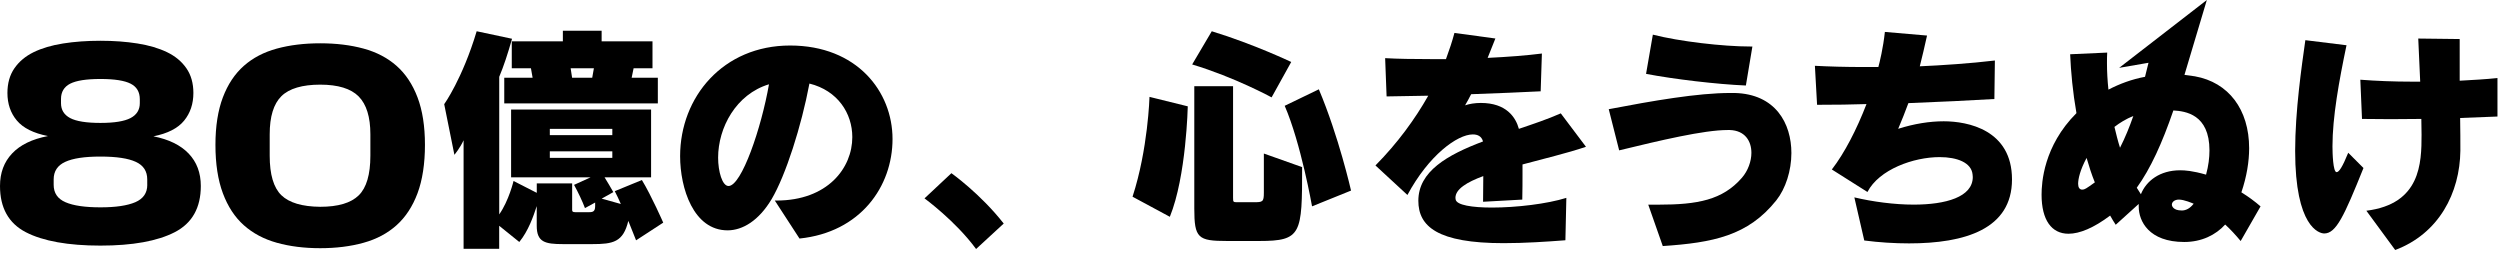
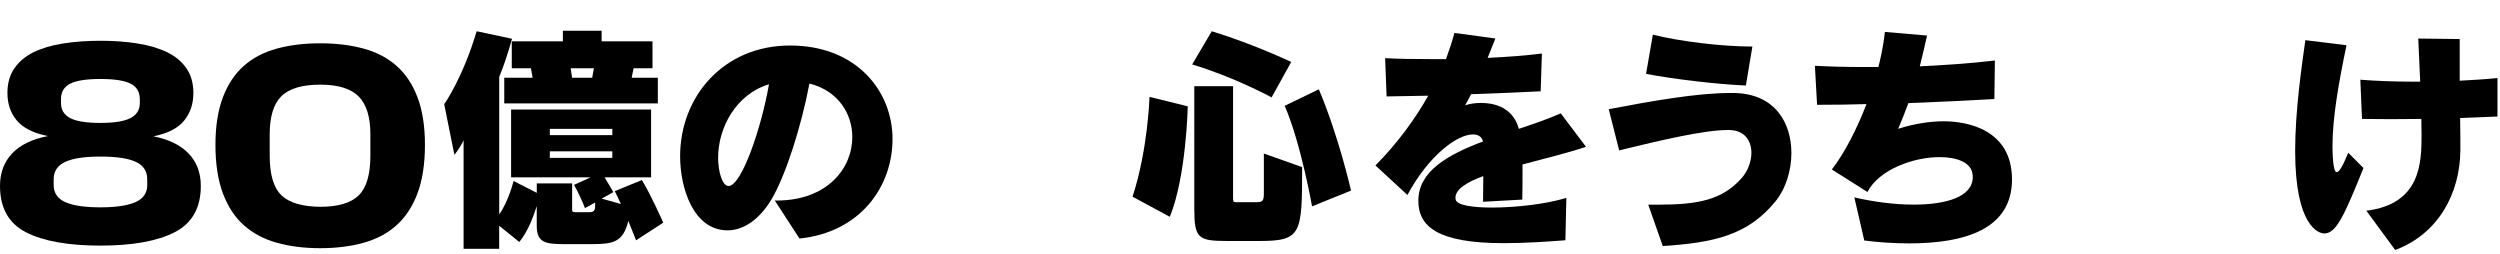
<svg xmlns="http://www.w3.org/2000/svg" width="552" height="56" viewBox="0 0 552 56" fill="none">
  <path d="M0 41.06C0 38.16 0.89 35.77 2.68 33.88C4.46 31.99 7.1 30.71 10.59 30.04C7.4 29.41 5.11 28.27 3.72 26.61C2.33 24.95 1.64 22.92 1.64 20.53C1.64 18.39 2.15 16.57 3.18 15.08C4.21 13.59 5.63 12.4 7.43 11.52C9.24 10.64 11.4 10 13.92 9.6C16.44 9.2 19.19 9 22.17 9C25.15 9 27.84 9.2 30.36 9.6C32.88 10 35.05 10.64 36.88 11.52C38.71 12.4 40.13 13.59 41.16 15.08C42.19 16.57 42.7 18.39 42.7 20.53C42.7 22.92 42.02 24.96 40.65 26.64C39.28 28.32 37.03 29.47 33.88 30.1C37.28 30.77 39.87 32.04 41.66 33.91C43.44 35.78 44.34 38.16 44.34 41.06C44.34 45.89 42.42 49.29 38.58 51.27C34.74 53.24 29.27 54.23 22.17 54.23C15.07 54.23 9.5 53.24 5.7 51.27C1.9 49.3 0 45.89 0 41.06ZM32.51 40.81V39.61C32.51 37.8 31.67 36.51 29.99 35.74C28.31 34.96 25.71 34.57 22.18 34.57C18.65 34.57 16.1 34.96 14.4 35.74C12.7 36.52 11.85 37.81 11.85 39.61V40.81C11.85 42.62 12.72 43.9 14.46 44.65C16.2 45.41 18.78 45.78 22.18 45.78C25.58 45.78 28.1 45.4 29.87 44.65C31.63 43.89 32.52 42.61 32.52 40.81H32.51ZM30.87 22.79V21.91C30.87 20.31 30.2 19.17 28.85 18.48C27.51 17.79 25.28 17.44 22.17 17.44C19.06 17.44 16.84 17.79 15.49 18.48C14.15 19.17 13.47 20.3 13.47 21.85V22.79C13.47 24.26 14.14 25.35 15.49 26.07C16.83 26.78 19.06 27.14 22.17 27.14C25.28 27.14 27.45 26.78 28.82 26.07C30.18 25.36 30.87 24.26 30.87 22.79Z" fill="black" />
  <path d="M47.57 31.99C47.57 27.87 48.12 24.38 49.21 21.5C50.3 18.62 51.85 16.3 53.84 14.54C55.83 12.78 58.26 11.51 61.12 10.73C63.98 9.95 67.17 9.56 70.7 9.56C74.23 9.56 77.42 9.95 80.28 10.73C83.14 11.51 85.56 12.78 87.56 14.54C89.55 16.3 91.1 18.62 92.19 21.5C93.28 24.38 93.83 27.87 93.83 31.99C93.83 36.11 93.28 39.75 92.19 42.67C91.1 45.59 89.55 47.94 87.56 49.73C85.56 51.52 83.14 52.81 80.28 53.6C77.42 54.4 74.23 54.8 70.7 54.8C67.17 54.8 63.98 54.4 61.12 53.6C58.26 52.8 55.84 51.51 53.84 49.73C51.84 47.95 50.3 45.59 49.21 42.67C48.12 39.75 47.57 36.19 47.57 31.99ZM81.78 34.38V29.65C81.78 25.83 80.92 23.05 79.2 21.3C77.48 19.56 74.64 18.69 70.7 18.69C66.76 18.69 63.85 19.54 62.13 21.24C60.41 22.94 59.55 25.74 59.55 29.65V34.38C59.55 38.54 60.41 41.45 62.13 43.11C63.85 44.77 66.71 45.62 70.7 45.66C74.65 45.66 77.48 44.82 79.2 43.14C80.92 41.46 81.78 38.54 81.78 34.38Z" fill="black" />
  <path d="M140.44 53.05L138.73 48.77C137.61 53.48 135.36 53.9 130.76 53.9H124.34C120.33 53.9 118.51 53.47 118.51 49.84V45.51C117.76 47.81 116.64 51.02 114.66 53.43L110.22 49.85V54.93H102.36V30.97C101.56 32.73 100.33 34.18 100.33 34.18L98.08 23C98.08 23 102.09 17.44 105.25 6.9L113.06 8.56C112.1 11.93 111.24 14.55 110.23 16.96V47.34C112.37 44.29 113.39 39.96 113.39 39.96L118.52 42.58V40.49H126.33V46.32C126.33 46.64 126.38 46.86 127.13 46.86H129.75C130.77 46.86 131.41 46.86 131.41 45.52V44.72L129.16 45.95C128.63 44.51 127.61 42.37 126.75 40.82L130.39 39.16H112.85V24.18H143.76V39.16H133.49C134.13 40.18 134.88 41.46 135.42 42.42L132.85 43.86L137.08 45.04C136.6 43.97 136.22 43.11 135.74 42.21L141.73 39.75C143.87 43.28 146.44 49.16 146.44 49.16L140.45 53.06L140.44 53.05ZM111.34 22.83V17.16H117.6L117.23 15.07H113V9.13H124.28V6.78H132.84V9.13H144.07V15.07H139.9L139.47 17.16H145.25V22.83H111.34ZM135.2 28.45H121.4V29.84H135.2V28.45ZM135.2 33.42H121.4V34.86H135.2V33.42ZM131.13 15.08H126L126.32 17.17H130.76L131.13 15.08Z" fill="black" />
  <path d="M171.08 44.28H171.45C182.73 44.28 188.19 37.11 188.19 30.27C188.19 25.03 184.98 20 178.72 18.45C176.95 27.86 173.48 38.72 170.38 43.96C167.55 48.72 163.96 50.86 160.65 50.86C153.11 50.86 150.17 41.55 150.17 34.49C150.17 21.39 159.69 10.05 174.45 10.05C189.21 10.05 197.07 20.21 197.07 30.69C197.07 41.17 190.01 51.28 176.53 52.67L171.07 44.27L171.08 44.28ZM158.56 34.81C158.56 37.86 159.47 41.07 160.86 41.07C163.75 41.07 168.13 28.18 169.79 18.61C162.52 20.8 158.56 28.18 158.56 34.82V34.81Z" fill="black" />
-   <path d="M215.52 54.98C210.97 48.78 204.13 43.8 204.13 43.8L210.07 38.24C210.07 38.24 216.49 42.79 221.62 49.36L215.52 54.98Z" fill="black" />
  <path d="M250.07 43.42C253.49 32.94 253.81 21.39 253.81 21.39L262.26 23.48C262.26 23.48 261.94 38.94 258.3 47.87L250.06 43.43L250.07 43.42ZM280.77 21.5C280.77 21.5 272.64 17.06 263.23 14.23L267.56 6.9C276.97 9.79 285.1 13.69 285.1 13.69L280.77 21.5ZM270.92 53.21C264.5 53.21 263.7 52.57 263.7 46.04V19.03H272.26V43.69C272.26 44.65 272.31 44.65 273.33 44.65H276.81C278.79 44.65 279.06 44.6 279.06 42.56V33.9L287.51 36.9C287.51 51.66 287.4 53.21 278.04 53.21H270.93H270.92ZM289.7 45.56C289.7 45.56 287.24 31.6 283.66 23.36L291.2 19.72C295.59 30.1 298.31 42.08 298.31 42.08L289.7 45.56Z" fill="black" />
  <path d="M345.64 53.05C341.47 53.37 336.66 53.69 332 53.69C317.4 53.69 313.17 50 313.17 44.33C313.17 37.86 319.53 34.22 327.45 31.23C327.13 30.05 326.22 29.68 325.2 29.68C321.78 29.68 315.47 34.28 310.76 43.05L303.7 36.53C308.57 31.61 312.42 26.32 315.36 21.13C312.31 21.18 309.21 21.24 306.16 21.29L305.84 12.84C308.62 13 312.1 13.05 315.79 13.05H319.27C320.02 11.02 320.66 9.09 321.14 7.27L330.18 8.5C329.59 10 329 11.44 328.47 12.78C332.91 12.57 337.08 12.25 340.45 11.82L340.18 20.16C335.74 20.37 331.09 20.59 324.83 20.8C324.4 21.66 323.92 22.51 323.49 23.26C324.4 22.94 325.63 22.73 326.97 22.73C332.59 22.73 334.67 25.89 335.37 28.45C338.53 27.38 341.73 26.31 344.62 25.03L350.18 32.41C345.95 33.85 340.87 35.03 336.17 36.31V38.29C336.17 40 336.17 41.93 336.12 44.07L327.46 44.55C327.46 42.62 327.51 40.97 327.51 38.88C323.87 40.22 321.36 41.77 321.36 43.69C321.36 43.8 321.41 43.9 321.41 44.06C321.62 45.29 325.05 45.83 329.43 45.83C334.78 45.83 341.57 45.03 345.85 43.69L345.64 53.05Z" fill="black" />
  <path d="M363.92 45.19H366.17C374.83 45.19 380.34 44.17 384.62 39.25C385.96 37.7 386.71 35.61 386.71 33.74C386.71 31.12 385.27 28.82 381.95 28.71H381.47C376.18 28.71 366.55 31.01 357.51 33.2L355.21 24.11C365 22.24 374.84 20.53 382.06 20.53H382.97C392.06 20.74 395.54 27.27 395.54 33.79C395.54 37.69 394.26 41.65 392.22 44.22C385.96 52.08 378.21 53.58 367.14 54.33L363.93 45.18L363.92 45.19ZM385.48 18.88C379.06 18.61 369.65 17.49 363.45 16.31L364.95 7.65C370.83 9.15 380.41 10.27 386.5 10.27H386.93L385.49 18.88H385.48Z" fill="black" />
  <path d="M409.44 43.58C413.5 44.54 418.26 45.18 422.54 45.18C429.6 45.18 435.59 43.52 435.59 39.08C435.59 38.87 435.54 38.71 435.54 38.49C435.27 35.92 432.17 34.69 428.27 34.69C422.49 34.69 414.9 37.42 412.33 42.39L404.47 37.42C407.25 33.84 409.98 28.54 412.12 22.98C409.13 23.09 405.06 23.14 401.21 23.14L400.73 14.53C403.89 14.69 407.31 14.8 411.8 14.8H414.74C415.01 13.84 415.81 10.57 416.18 7.05L425.49 7.85C424.96 10.31 424.42 12.5 423.89 14.64C428.7 14.43 435.12 14 440.47 13.36L440.36 21.86C434.85 22.18 428.54 22.5 421.37 22.77C420.67 24.7 419.93 26.51 419.12 28.44C422.65 27.32 426.07 26.78 429.17 26.78C434.46 26.78 444.25 28.65 444.25 39.62C444.25 50.59 433.87 53.74 421.52 53.74C418.31 53.74 414.94 53.53 411.63 53.1L409.44 43.58Z" fill="black" />
  <path d="M521.85 37.11C517.57 47.75 515.81 51.55 513.19 51.55C512.12 51.55 506.77 50.21 506.77 33.31C506.77 24.49 508.21 14.64 509.02 8.87L518.11 9.99C516.45 17.91 515.01 25.87 515.01 32.29C515.01 33.73 515.12 38.01 515.92 38.01C516.46 38.01 517.2 36.89 518.49 33.73L521.86 37.1L521.85 37.11ZM522.49 46.53C534.47 45.03 534.68 36.05 534.68 29.74C534.68 28.67 534.63 27.49 534.63 26.26C532.33 26.26 530.03 26.31 527.84 26.31C525.65 26.31 523.51 26.26 521.53 26.26L521.16 17.6C524.64 17.87 528.54 18.03 532.61 18.03H534.38C534.22 14.87 534.11 11.61 533.95 8.51L543.1 8.62V17.82C546.04 17.66 548.93 17.5 551.44 17.23V25.73C548.98 25.84 546.2 25.94 543.2 26.05C543.25 28.83 543.25 31.29 543.25 33.27C543.14 42.58 538.54 51.56 528.86 55.2L522.5 46.54L522.49 46.53Z" fill="black" />
-   <path d="M494.9 42.46C496.08 38.98 496.61 35.67 496.61 32.73C496.61 24.17 492.06 18.18 484.63 16.85C483.88 16.74 483.08 16.64 482.33 16.53C482.61 15.57 487.27 0 487.27 0L467.91 14.98L474.39 13.86C474.17 14.81 473.92 15.79 473.62 16.96C470.73 17.49 468 18.51 465.54 19.79C465.33 17.76 465.22 15.83 465.22 13.96C465.22 13.16 465.22 12.41 465.27 11.61L457.09 11.98C457.25 15.88 457.68 20.43 458.48 24.98C451.21 32.25 450.78 40.38 450.78 43C450.78 48.56 452.97 51.61 456.72 51.61C459.18 51.61 462.28 50.33 465.92 47.6C466.35 48.4 466.78 49.04 467.15 49.63L472.23 45.03V45.62C472.23 48.83 474.48 53.43 482.28 53.43C486.13 53.43 489.23 51.88 491.32 49.58C492.5 50.65 493.62 51.88 494.74 53.22L499.13 45.57C497.9 44.5 496.46 43.43 494.9 42.47V42.46ZM459.76 41.87C459.17 41.87 458.85 41.39 458.85 40.59C458.85 39.52 459.28 37.54 460.72 34.87C461.26 36.74 461.84 38.56 462.54 40.27C460.61 41.66 460.29 41.87 459.76 41.87ZM468.1 32.62C467.62 31.12 467.24 29.57 466.87 28.02C468.05 27.11 469.44 26.25 471.04 25.61C470.18 28.07 469.22 30.42 468.1 32.62ZM481.69 46.47C479.87 46.47 479.55 45.51 479.55 45.19C479.55 44.6 480.14 44.07 481.1 44.07C482.28 44.07 484.09 44.87 484.36 44.98C483.56 46 482.7 46.48 481.69 46.48V46.47ZM487.09 38.56C484.09 37.7 482.44 37.6 481.37 37.6C476.88 37.6 473.88 39.95 472.71 42.89C472.39 42.41 472.12 41.93 471.8 41.45C474.85 37.22 477.42 31.56 479.88 24.39C482.5 24.55 487.85 25.19 487.85 33.21C487.85 34.81 487.64 36.58 487.1 38.56H487.09Z" fill="black" />
</svg>